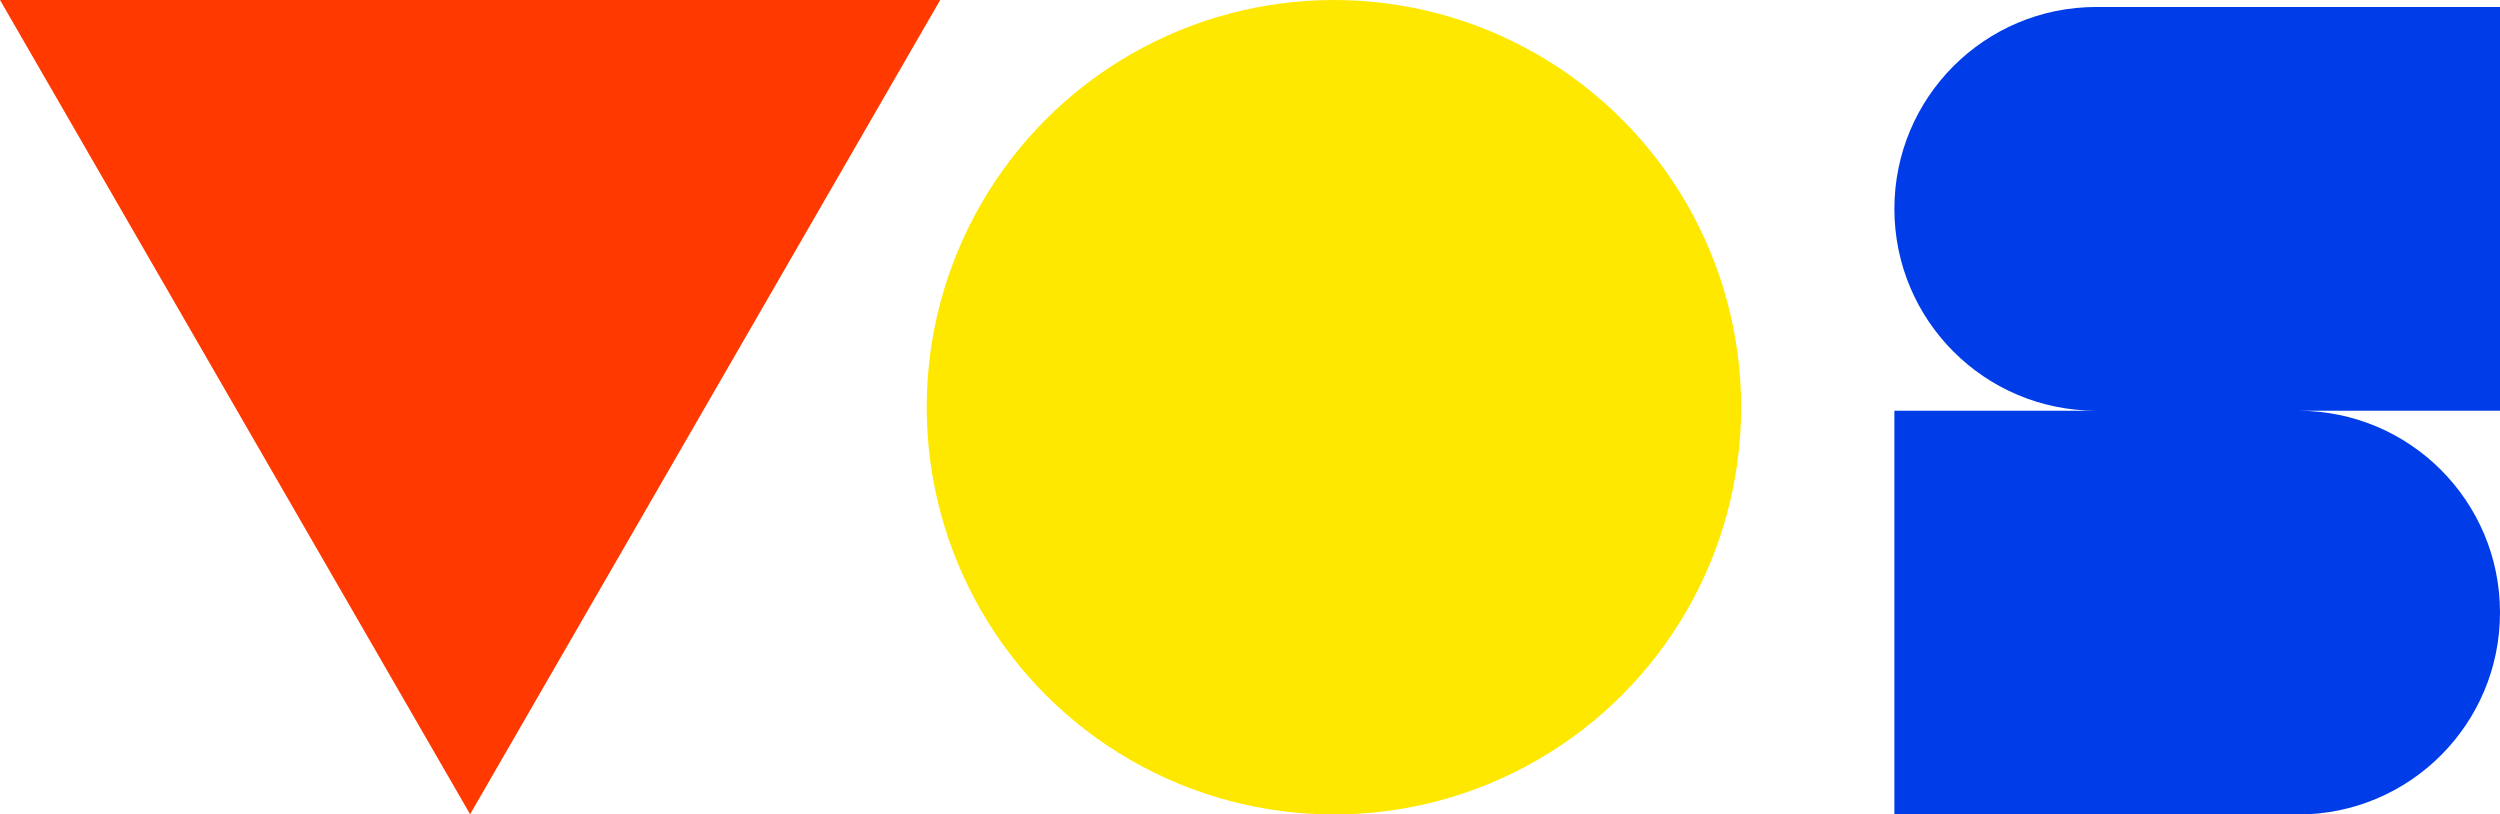
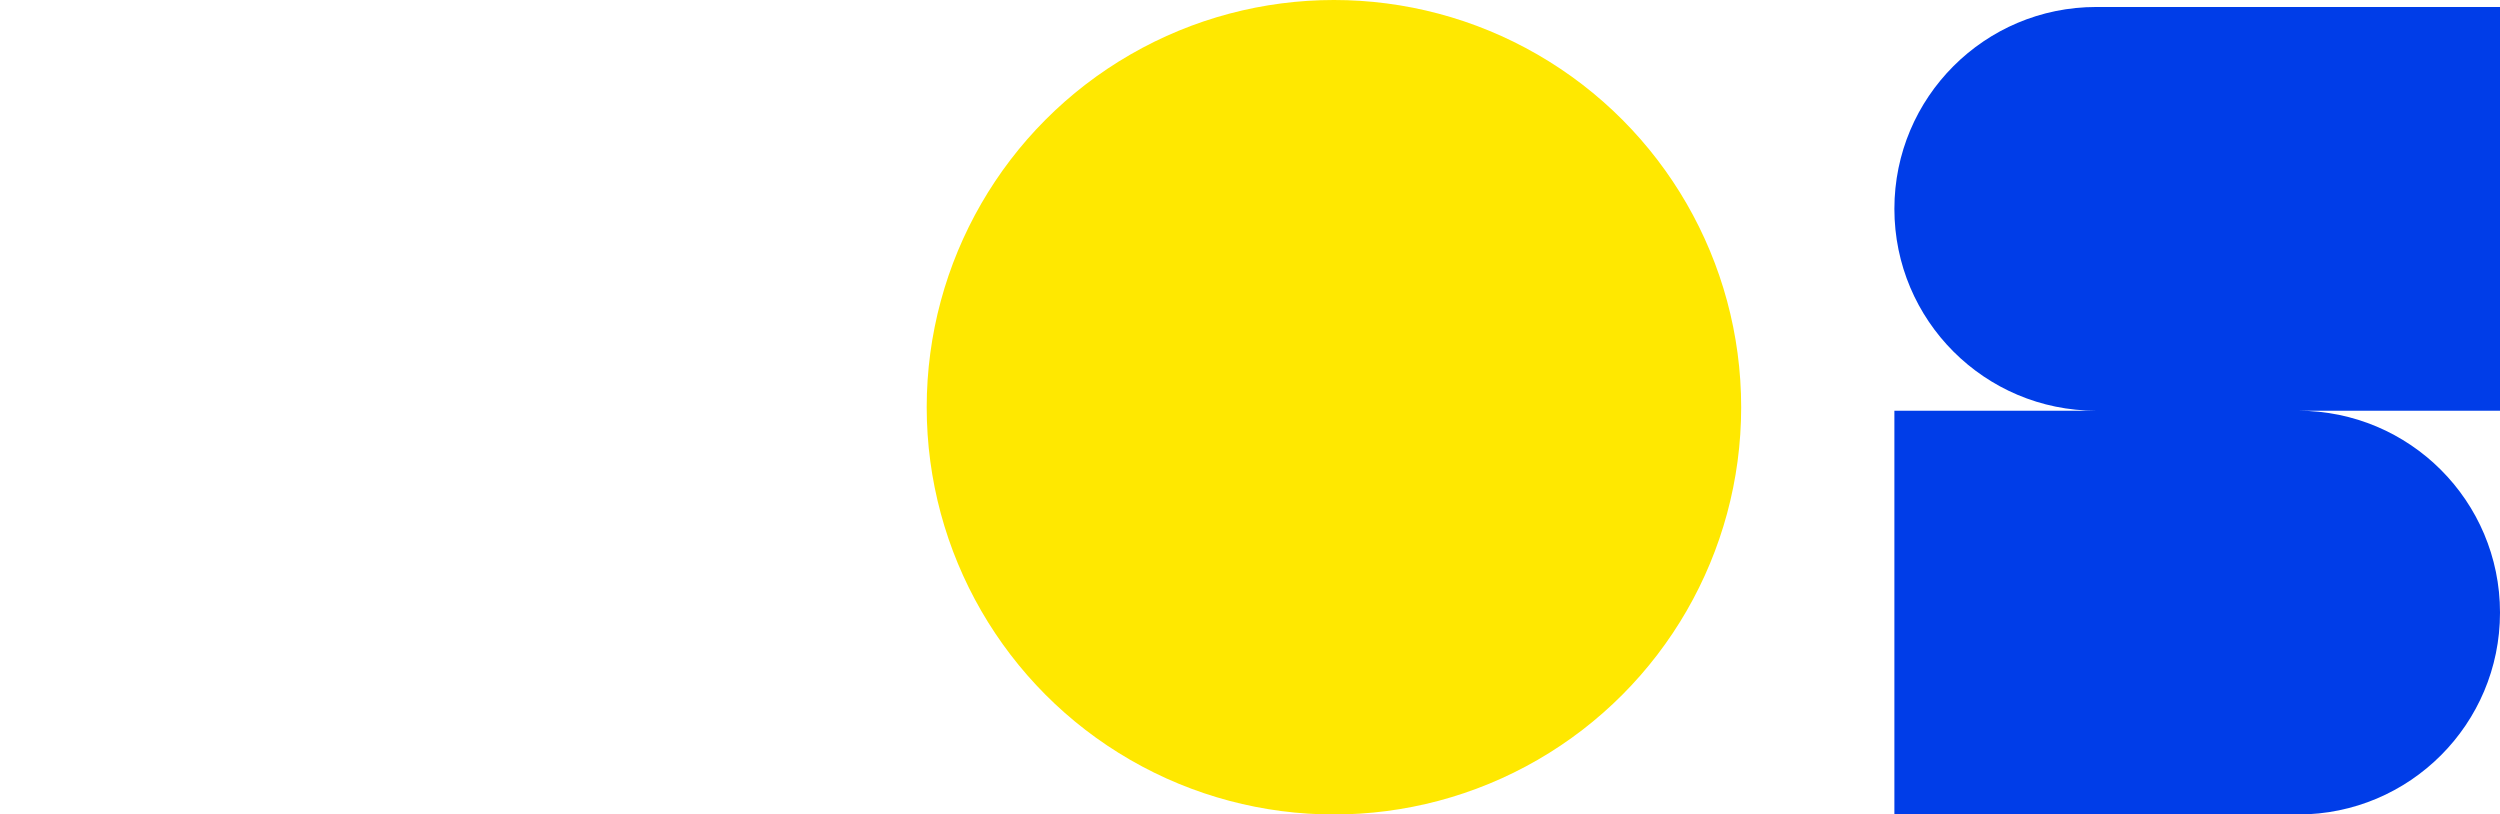
<svg xmlns="http://www.w3.org/2000/svg" id="Layer_2" data-name="Layer 2" viewBox="0 0 107.37 34.98">
  <defs>
    <style>
      .cls-1 {
        fill: #003de8;
      }

      .cls-2 {
        fill: #ff3900;
      }

      .cls-3 {
        fill: #ffe800;
      }
    </style>
  </defs>
  <g id="Layer_1-2" data-name="Layer 1">
    <g>
      <circle class="cls-3" cx="57.29" cy="17.49" r="17.49" />
-       <polygon class="cls-2" points="20.19 34.97 40.38 0 0 0 20.19 34.97" />
      <path class="cls-1" d="M98.7,17.64h8.67V.3h-17.34c-4.79,0-8.67,3.88-8.67,8.67s3.88,8.67,8.67,8.67h-8.67v17.34h17.34c4.79,0,8.67-3.88,8.67-8.67s-3.88-8.67-8.67-8.67Z" />
    </g>
  </g>
</svg>